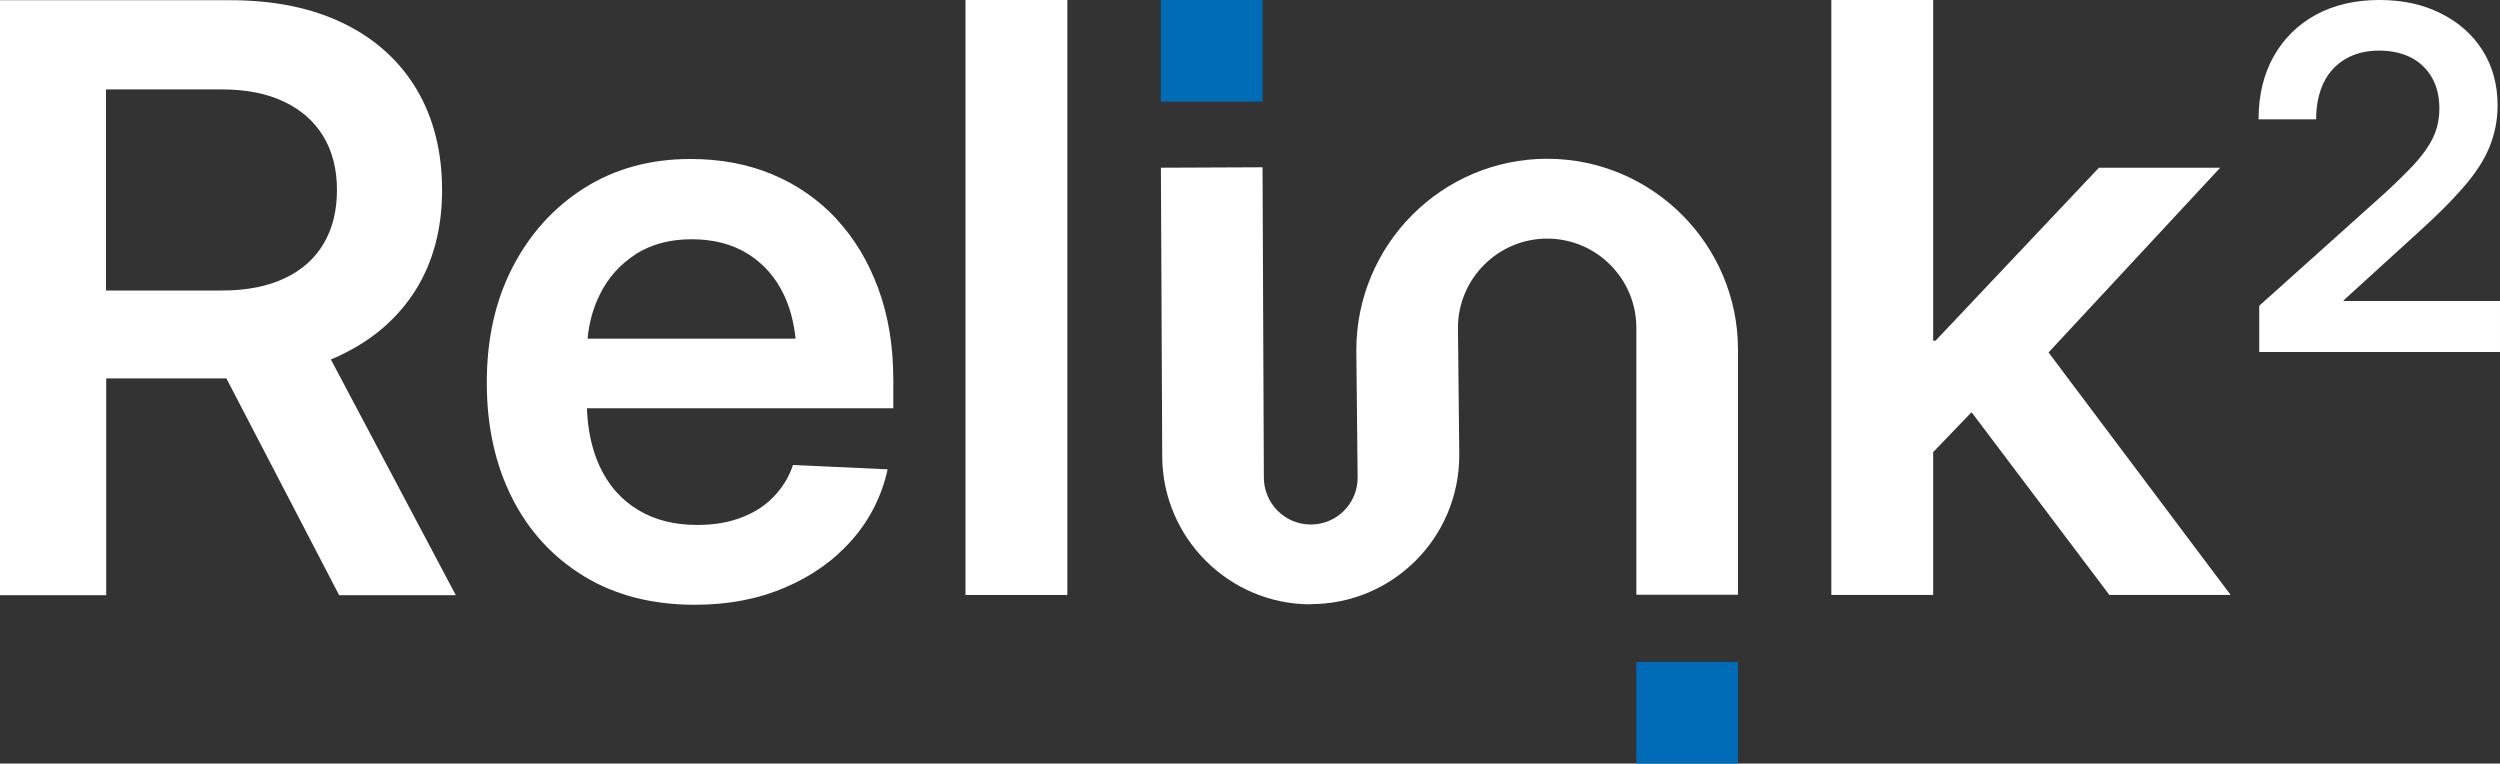
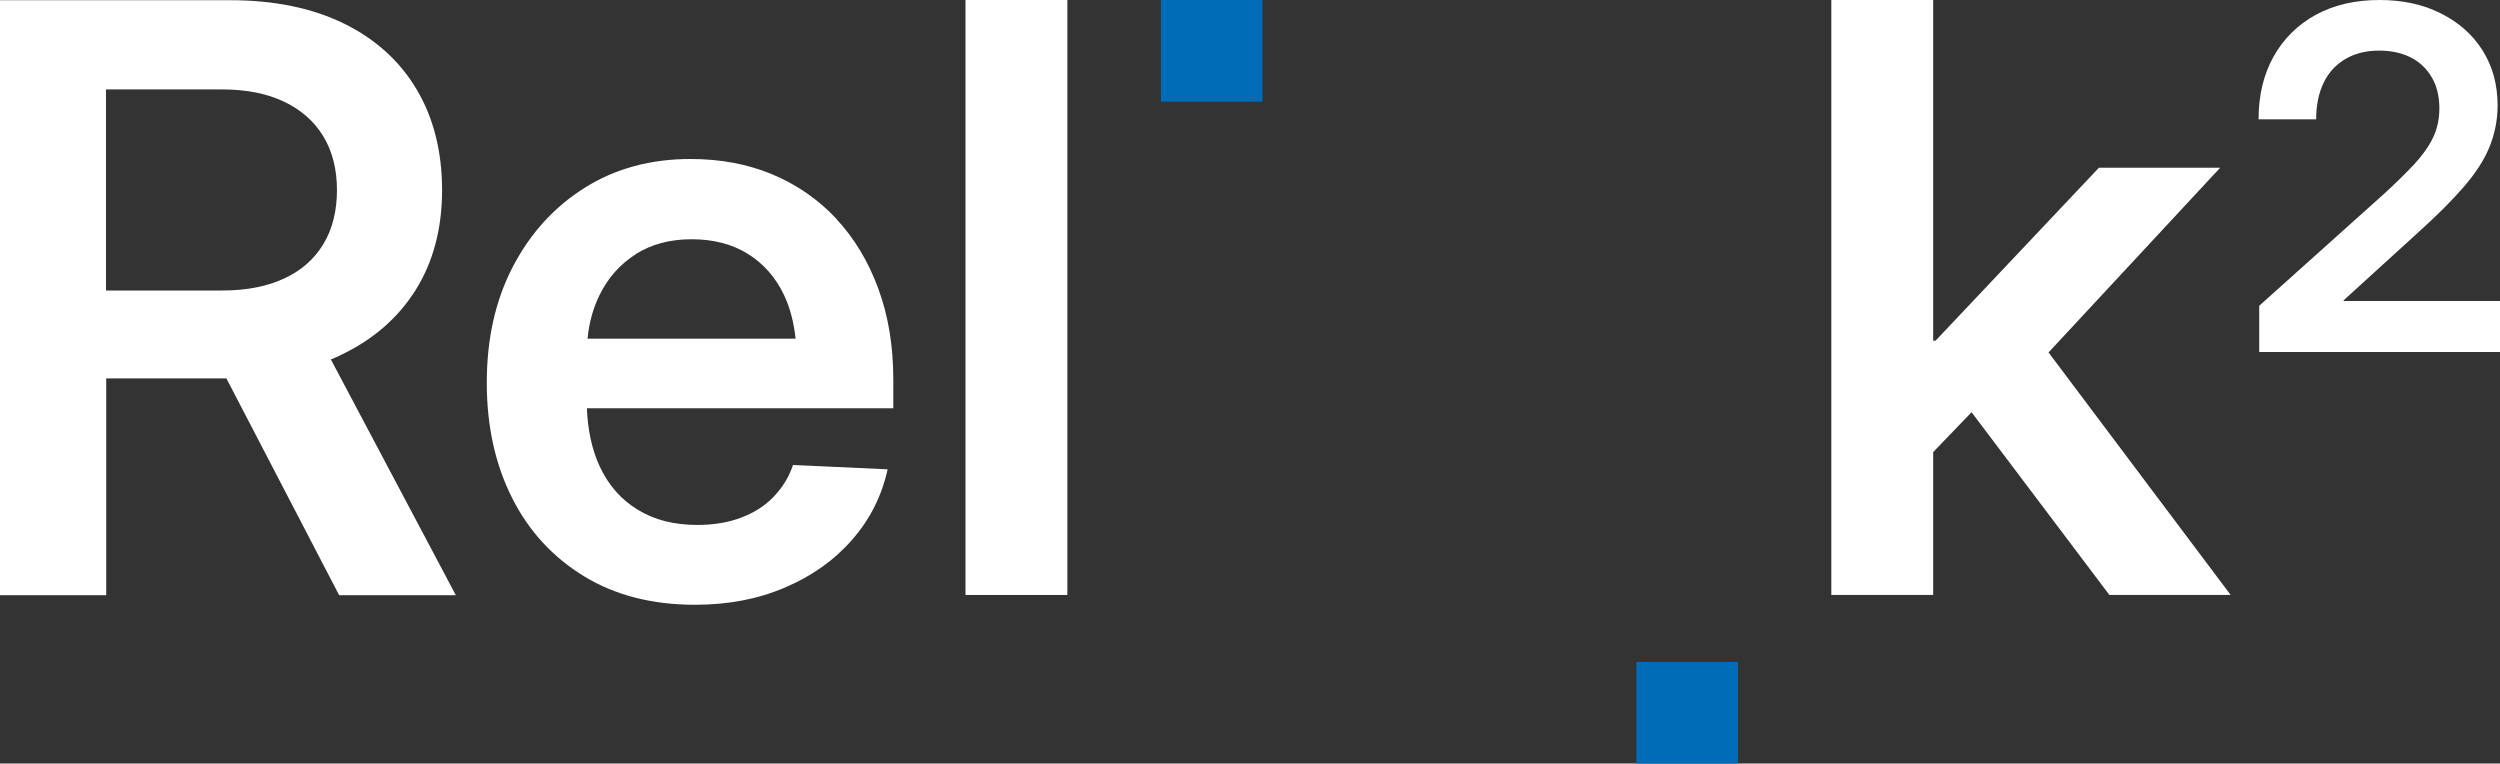
<svg xmlns="http://www.w3.org/2000/svg" id="Layer_2" data-name="Layer 2" viewBox="0 0 114.63 35.01">
  <rect x="0" y="0" width="114.63" height="35.01" fill="#333333" stroke="none" />
  <defs>
    <style>      .cls-1 {        fill: #006bb6;      }      .cls-2 {        fill: #fff;      }    </style>
  </defs>
  <g id="Layer_1-2" data-name="Layer 1">
    <g>
-       <path class="cls-2" d="M60.1,27.71c-3.75,0-6.81-3.05-6.81-6.81l-.06-13.21,4.66-.02.06,14.22c0,1.19.96,2.16,2.15,2.16s2.15-.96,2.15-2.15l-.06-5.84c0-4.85,3.93-8.78,8.75-8.78s8.75,3.93,8.75,8.75v11.24h-4.66v-12.24c0-2.26-1.84-4.09-4.09-4.09s-4.09,1.84-4.09,4.09l.06,5.84c0,3.78-3.05,6.83-6.81,6.83Z" />
      <path class="cls-2" d="M15.6,16.29c1.49-.7,2.64-1.7,3.45-2.98.81-1.29,1.22-2.82,1.22-4.59s-.39-3.31-1.16-4.61-1.89-2.32-3.34-3.03-3.19-1.07-5.2-1.07H0v27.28h4.87v-9.94h5.44s.04,0,.07,0l5.17,9.94h5.35l-5.73-10.81c.15-.06.3-.12.44-.19ZM4.87,4.1h5.31c1.12,0,2.07.19,2.86.57s1.38.91,1.79,1.59c.41.68.62,1.5.62,2.45s-.2,1.77-.61,2.46c-.41.69-1,1.22-1.79,1.59s-1.73.56-2.86.56h-5.33V4.1Z" />
      <path class="cls-2" d="M38.34,10.02c-.83-.88-1.81-1.56-2.94-2.03-1.13-.47-2.38-.7-3.74-.7-1.83,0-3.45.44-4.85,1.32s-2.5,2.09-3.3,3.63-1.19,3.31-1.19,5.31.39,3.75,1.16,5.28,1.88,2.73,3.31,3.6c1.43.87,3.13,1.3,5.08,1.3,1.51,0,2.89-.26,4.12-.79,1.23-.52,2.26-1.25,3.08-2.19.82-.93,1.36-2.01,1.63-3.23l-4.34-.2c-.18.55-.48,1.03-.88,1.45-.4.42-.9.74-1.49.96-.59.23-1.27.34-2.02.34-1.06,0-1.97-.23-2.73-.7-.76-.46-1.34-1.12-1.74-1.98-.36-.77-.55-1.67-.59-2.67h14.05v-1.3c0-1.55-.23-2.95-.69-4.19-.46-1.25-1.1-2.31-1.93-3.2ZM29.15,11.65c.72-.45,1.57-.68,2.56-.68s1.86.22,2.58.67c.72.45,1.27,1.07,1.66,1.89.28.59.45,1.26.53,2h-9.54c.07-.74.26-1.41.55-2,.39-.8.95-1.42,1.67-1.88Z" />
      <rect class="cls-2" x="44.27" width="4.67" height="27.28" />
      <polygon class="cls-2" points="101.8 7.69 96.24 7.69 88.75 15.62 88.64 15.62 88.64 0 83.97 0 83.97 27.28 88.64 27.28 88.64 20.73 90.4 18.9 96.72 27.28 102.28 27.28 93.93 16.16 101.8 7.69" />
      <path class="cls-2" d="M107.46,13.81v-.04l3.47-3.16c.82-.74,1.49-1.41,2.02-2.02.53-.61.93-1.21,1.18-1.81s.39-1.25.39-1.94c0-.96-.23-1.8-.69-2.53s-1.1-1.29-1.92-1.7c-.81-.41-1.75-.61-2.81-.61-1.12,0-2.09.23-2.92.68-.83.46-1.47,1.09-1.93,1.91-.46.82-.69,1.78-.69,2.88h2.64c0-.65.12-1.22.35-1.69s.57-.83,1-1.08c.43-.25.94-.38,1.54-.38.56,0,1.05.11,1.46.32.41.21.73.52.96.92.23.4.34.87.34,1.41,0,.5-.1.95-.3,1.36s-.49.81-.87,1.22c-.38.4-.83.85-1.37,1.34l-5.72,5.13v2.12h11.04v-2.34h-7.17Z" />
      <rect class="cls-1" x="53.23" width="4.66" height="4.66" />
      <rect class="cls-1" x="75.03" y="30.35" width="4.66" height="4.66" />
    </g>
  </g>
</svg>